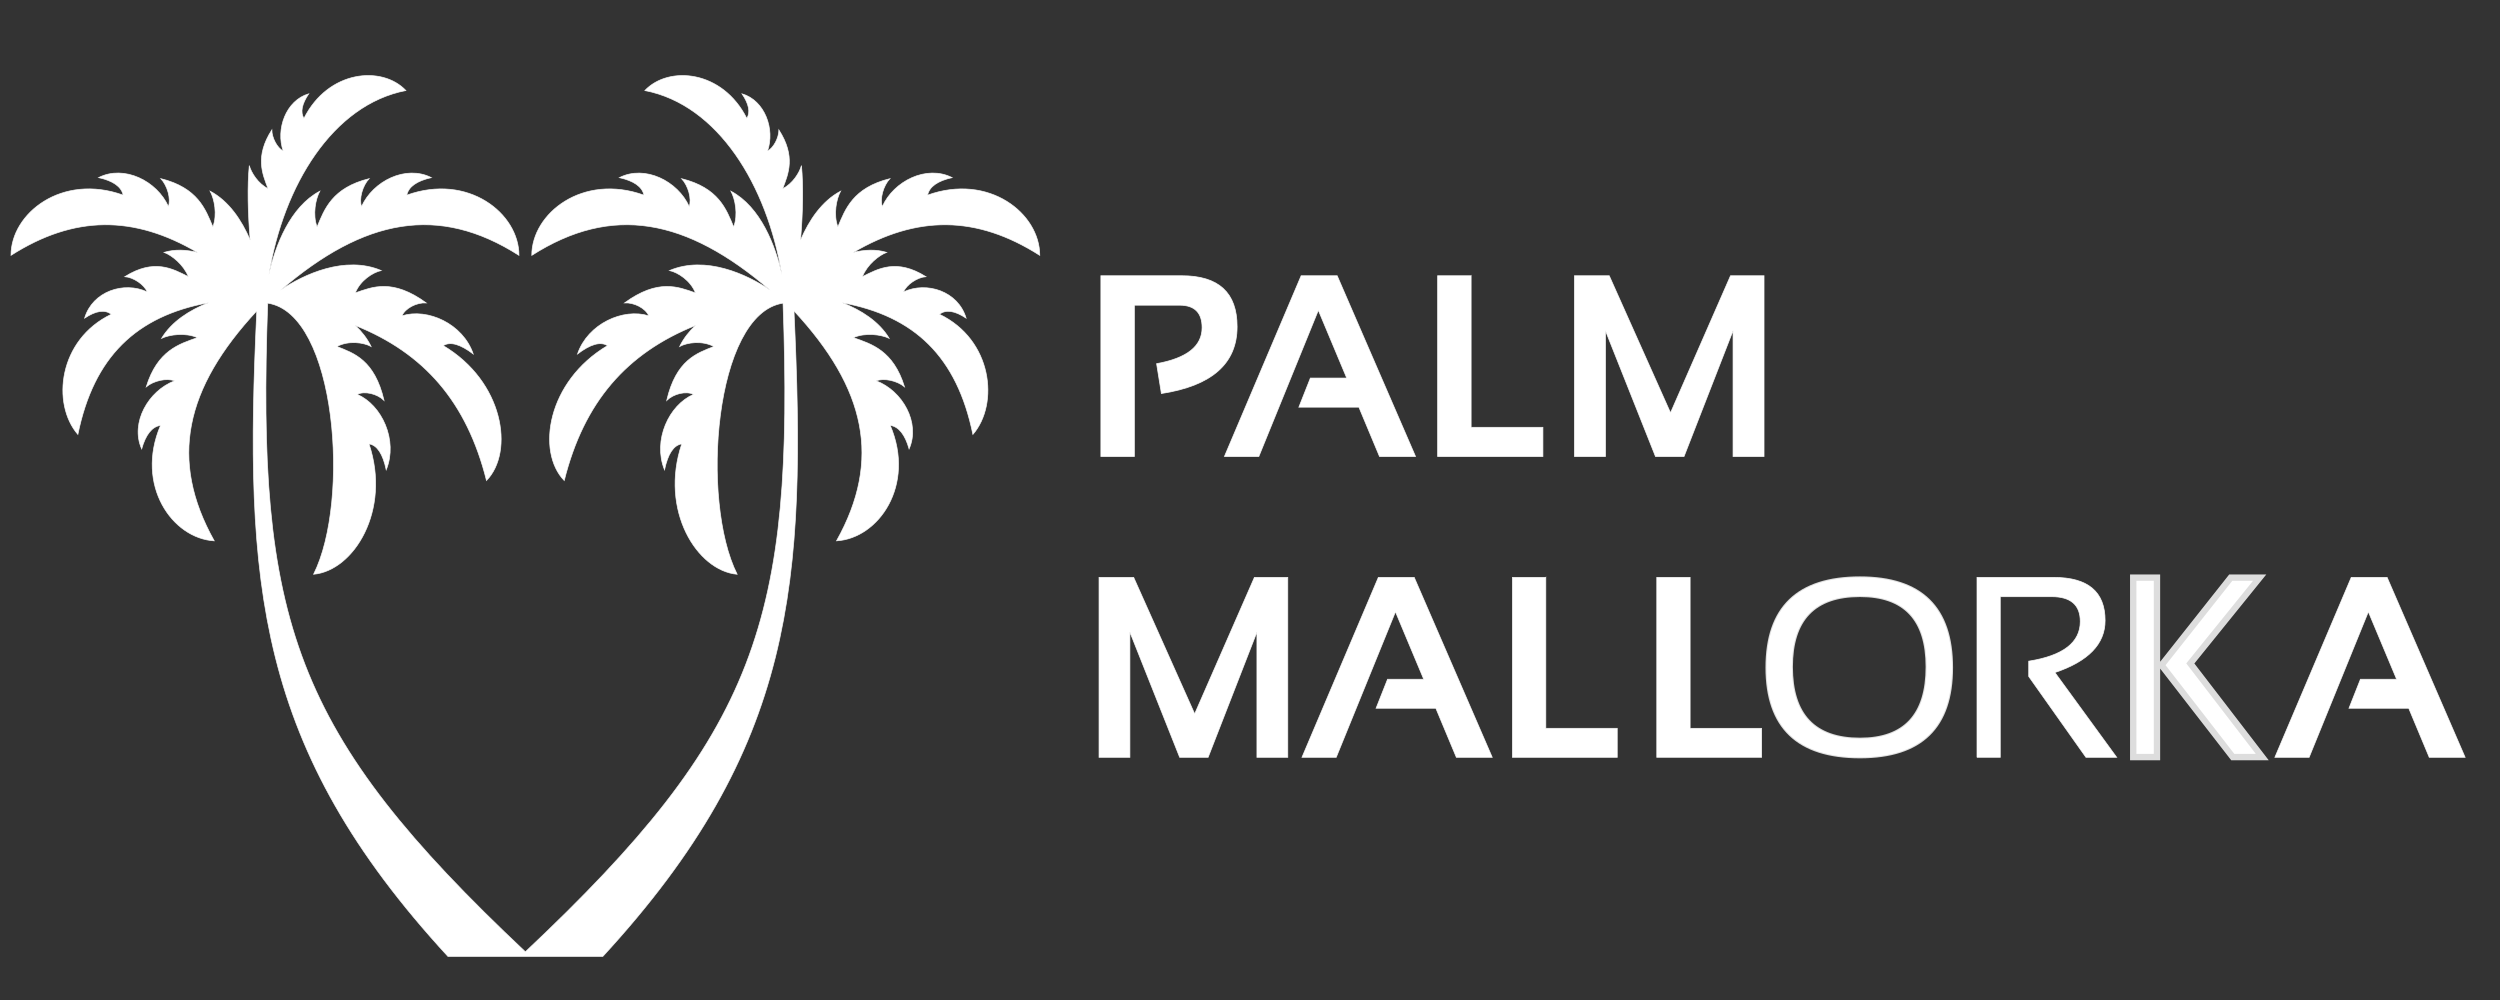
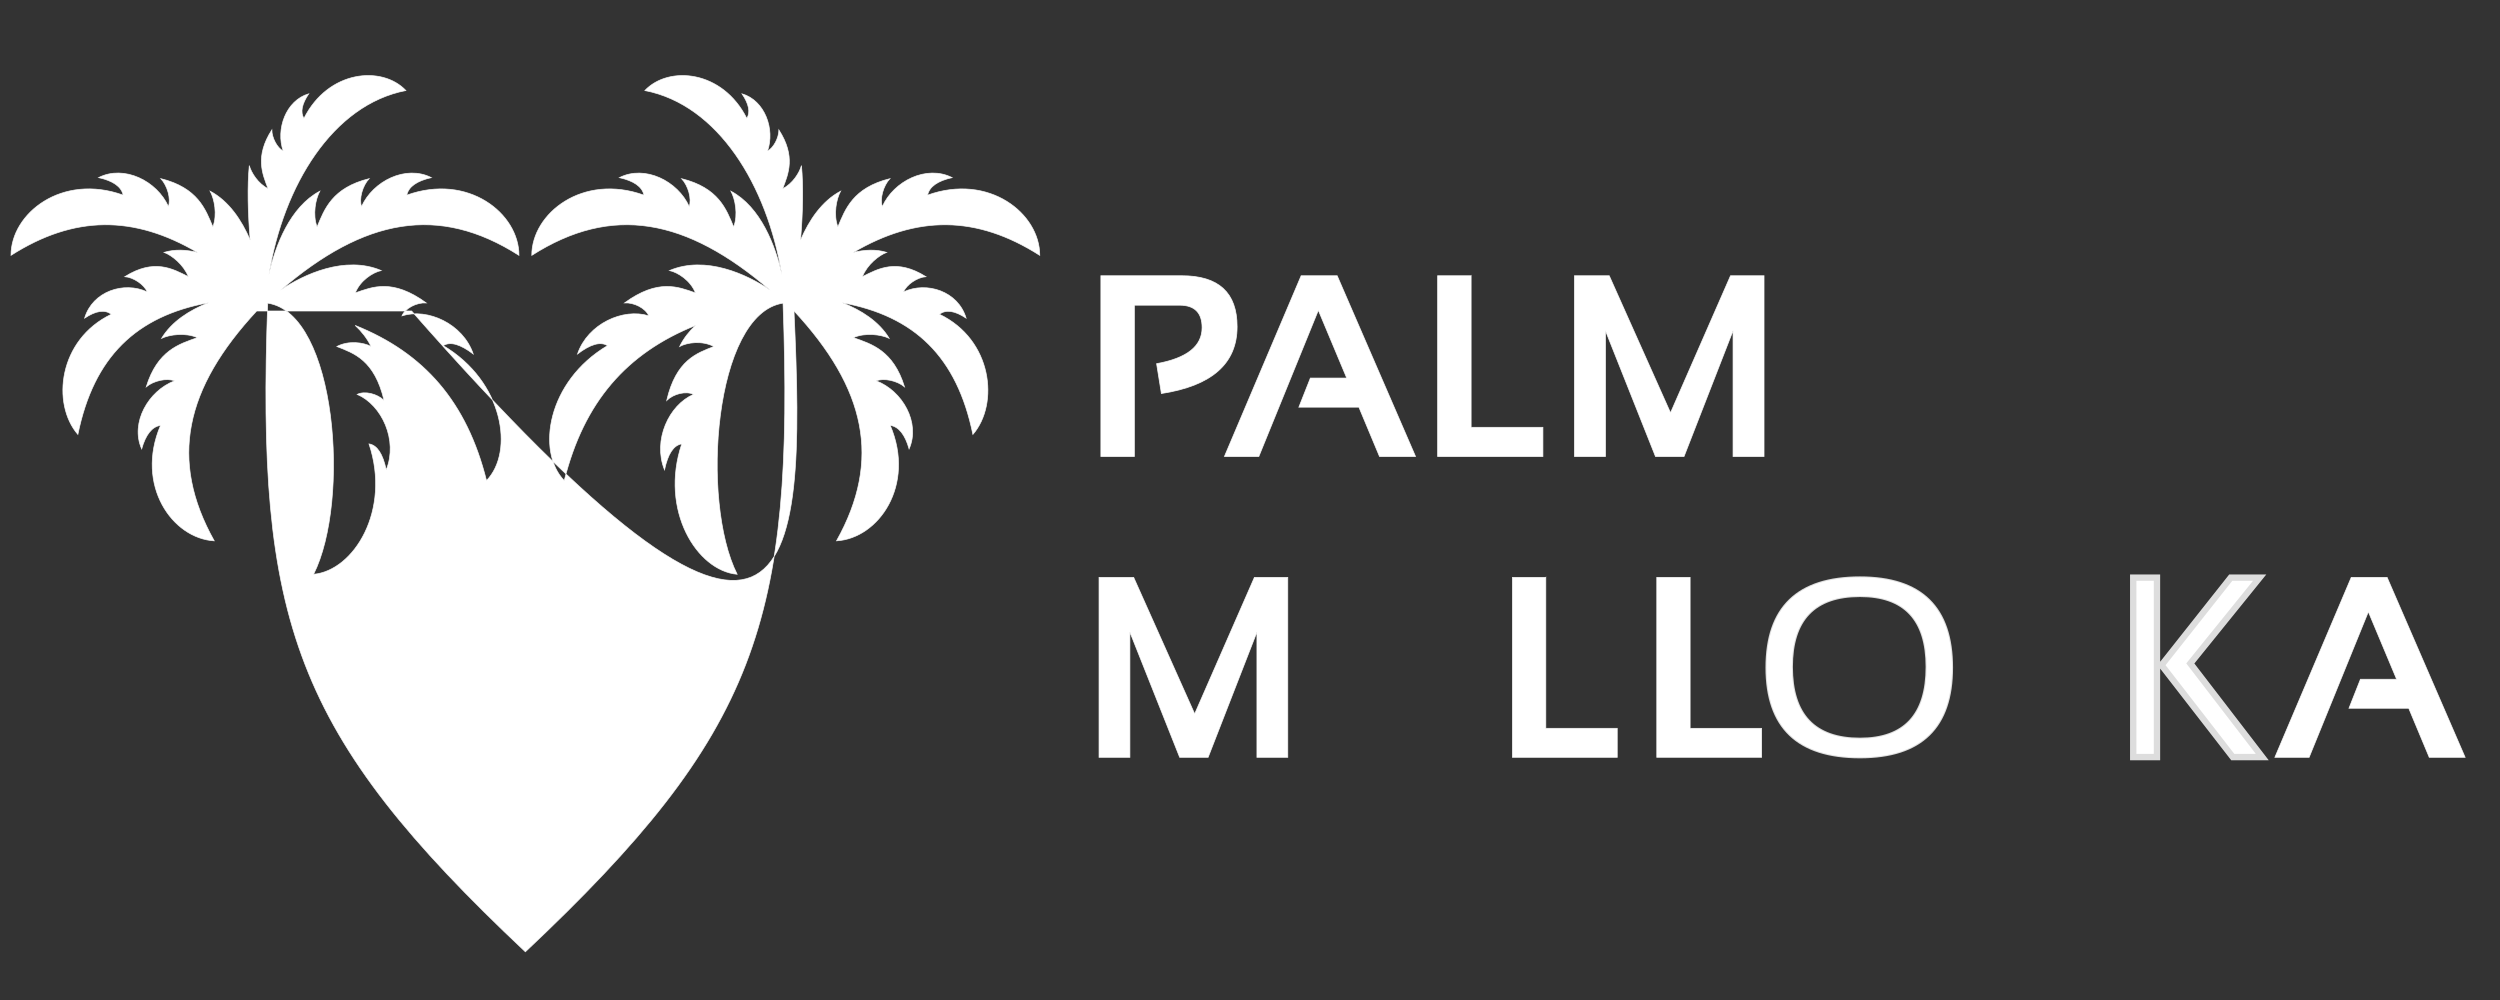
<svg xmlns="http://www.w3.org/2000/svg" xmlns:ns1="http://sodipodi.sourceforge.net/DTD/sodipodi-0.dtd" xmlns:ns2="http://www.inkscape.org/namespaces/inkscape" version="1.1" id="katman_1" x="0px" y="0px" viewBox="0 0 200 80" xml:space="preserve" ns1:docname="22115863_palmtree4.svg" width="200" height="80" ns2:export-filename="logo-palm.svg" ns2:export-xdpi="96" ns2:export-ydpi="96">
  <rect x="0" y="0" width="200" height="80" fill="#333333" stroke="none" />
  <defs id="defs59">
    <linearGradient id="linearGradient7747" ns2:swatch="solid">
      <stop style="stop-color:#6d972c;stop-opacity:1;" offset="0" id="stop7745" />
    </linearGradient>
  </defs>
  <ns1:namedview id="namedview57" pagecolor="#ffffff" bordercolor="#000000" borderopacity="0.25" ns2:showpageshadow="2" ns2:pageopacity="0.0" ns2:pagecheckerboard="0" ns2:deskcolor="#d1d1d1" showgrid="false" />
  <g id="g64964" style="fill:#ffffff;fill-opacity:1;stroke:#ffffff;stroke-opacity:0.835">
    <g id="g8212" style="fill:#ffffff;fill-opacity:1;stroke:#ffffff;stroke-opacity:0.835" transform="matrix(0.066,0,0,0.066,74.124,-73.505)">
      <path style="fill:#ffffff;fill-opacity:1;stroke:#ffffff;stroke-opacity:0.835" d="m 211.305,1666.968 v -219.026 h 98.026 c 44.725,0 67.086,20.577 67.086,61.726 0,44.624 -30.582,71.631 -91.746,81.024 l -5.82,-36.146 c 36.76,-6.637 55.14,-21.188 55.14,-43.652 0,-18.174 -9.089,-27.264 -27.263,-27.264 h -54.833 v 183.339 h -40.59 z" id="path4" />
      <path style="fill:#ffffff;fill-opacity:1;stroke:#ffffff;stroke-opacity:0.835" d="m 402.762,1666.968 h -41.661 l 92.971,-219.026 h 43.652 l 94.962,219.026 h -43.652 l -24.966,-59.734 h -72.753 l 13.938,-35.229 h 44.112 l -34.462,-82.249 z" id="path6" />
      <path style="fill:#ffffff;fill-opacity:1;stroke:#ffffff;stroke-opacity:0.835" d="m 660.079,1447.941 v 183.799 h 86.998 v 35.228 H 619.49 v -219.026 h 40.589 z" id="path8" />
      <path style="fill:#ffffff;fill-opacity:1;stroke:#ffffff;stroke-opacity:0.835" d="m 785.368,1666.968 v -219.026 h 42.121 l 74.285,166.185 72.753,-166.185 h 40.589 v 219.026 h -37.525 v -152.553 l -59.428,152.553 h -34.615 l -60.653,-152.553 v 152.553 z" id="path10" />
    </g>
    <g id="g10359" transform="matrix(0.581,0,0,0.581,-31.646,31.777)" style="fill:#ffffff;fill-opacity:1;stroke:#ffffff;stroke-opacity:0.835">
      <path style="fill:#ffffff;fill-opacity:1;stroke:#ffffff;stroke-width:0.113;stroke-opacity:0.835" d="M 205.801,49.583 V 24.811 h 4.764 l 8.401,18.795 8.228,-18.795 h 4.59 v 24.771 h -4.244 V 32.329 l -6.721,17.253 h -3.915 L 210.045,32.329 v 17.253 z" id="path10-7" />
-       <path style="fill:#ffffff;fill-opacity:1;stroke:#ffffff;stroke-width:0.113;stroke-opacity:0.835" d="m 238.457,49.583 h -4.712 l 10.515,-24.771 h 4.937 l 10.74,24.771 h -4.937 l -2.824,-6.756 h -8.228 l 1.576,-3.984 h 4.989 l -3.898,-9.302 z" id="path6-5" />
      <path style="fill:#ffffff;fill-opacity:1;stroke:#ffffff;stroke-width:0.113;stroke-opacity:0.835" d="m 267.314,24.811 v 20.787 h 9.839 v 3.984 H 262.723 V 24.812 h 4.59 z" id="path8-9" />
      <path style="fill:#ffffff;fill-opacity:1;stroke:#ffffff;stroke-width:0.113;stroke-opacity:0.835" d="m 287.186,24.811 v 20.787 h 9.839 v 3.984 H 282.596 V 24.812 h 4.59 z" id="path8-7" />
-       <path style="fill:#ffffff;fill-opacity:1;stroke:#ffffff;stroke-width:0.113;stroke-opacity:0.835" d="M 326.69,49.582 V 24.811 h 10.567 c 4.712,0 7.068,1.981 7.068,5.942 0,3.222 -2.304,5.607 -6.912,7.154 l 8.505,11.675 h -4.227 l -7.882,-11.138 v -2.096 c 4.735,-0.751 7.102,-2.569 7.102,-5.457 0,-2.287 -1.317,-3.43 -3.95,-3.43 h -7.068 v 22.121 h -3.205 z" id="path14-3" />
      <path style="fill:#ffffff;fill-opacity:1;stroke:#ffffff;stroke-width:0.113;stroke-opacity:0.835" d="m 372.418,49.583 h -4.712 l 10.515,-24.771 h 4.937 l 10.74,24.771 h -4.937 l -2.824,-6.756 h -8.228 l 1.576,-3.984 h 4.989 l -3.898,-9.302 z" id="path6-6" />
      <path style="fill:#ffffff;fill-opacity:1;stroke:#ffffff;stroke-width:0.287;stroke-opacity:0.835" d="m 297.702,37.231 c 0,-8.28 4.291,-12.42 12.872,-12.42 8.449,0 12.674,4.14 12.674,12.42 0,8.234 -4.225,12.351 -12.674,12.351 -8.582,0 -12.872,-4.117 -12.872,-12.351 z m 12.872,9.789 c 6.119,0 9.178,-3.297 9.178,-9.891 0,-6.503 -3.059,-9.755 -9.178,-9.755 -6.251,0 -9.376,3.252 -9.376,9.755 0,6.594 3.125,9.891 9.376,9.891 z" id="path4683" />
      <g aria-label="К" id="text8134" style="font-size:35.199px;font-family:'URW Gothic';-inkscape-font-specification:'URW Gothic, Normal';fill:#ffffff;fill-opacity:1;stroke:#ffffff;stroke-width:1.753;stroke-opacity:0.835;paint-order:stroke fill markers">
        <path d="m 348.638,25.282 v 23.829 h 2.393 V 25.282 Z m 4.013,11.616 9.468,12.214 h 2.957 l -9.574,-12.46 9.187,-11.369 h -2.851 z" id="path10414" style="fill:#ffffff;fill-opacity:1;stroke:#ffffff;stroke-opacity:0.835" />
      </g>
    </g>
-     <path style="fill:#ffffff;fill-opacity:1;stroke:#ffffff;stroke-width:0.059;stroke-opacity:0.835" d="m 75.155,25.143 c 0.521,-0.405 1.24,-0.283 2.136,0.309 -0.643,-2.153 -3.153,-2.965 -5.012,-2.098 0.253,-0.6 1.103,-1.164 1.794,-1.222 -2.348,-1.47 -3.813,-0.635 -5.086,0.003 0.395,-0.984 1.336,-1.716 1.946,-1.946 -0.858,-0.258 -1.774,-0.215 -2.68,0.01 5.088,-2.988 9.85,-3.003 14.928,0.23 0,-3.358 -4.076,-6.584 -8.977,-4.818 0.142,-0.683 0.815,-1.144 1.968,-1.402 -2.047,-1.045 -4.679,0.283 -5.586,2.315 -0.218,-0.62 0.081,-1.668 0.607,-2.234 -2.96,0.736 -3.57,2.444 -4.165,3.864 -0.372,-1.002 -0.117,-2.237 0.22,-2.862 -1.493,0.792 -2.52,2.318 -3.206,3.919 0.185,-2.11 0.233,-4.38 0.073,-5.966 -0.154,0.569 -0.706,1.458 -1.503,1.849 0.455,-1.194 1.063,-2.571 -0.301,-4.704 -0.005,0.64 -0.425,1.442 -0.911,1.693 C 62.014,10.343 61.189,8.04 59.359,7.501 59.906,8.313 60.05,8.976 59.744,9.47 57.801,5.608 53.502,5.224 51.587,7.243 c 5.857,1.134 9.794,7.581 10.966,14.741 -0.509,-2.32 -1.708,-5.435 -4.079,-6.69 0.337,0.625 0.592,1.86 0.22,2.862 C 58.102,16.737 57.492,15.029 54.529,14.292 c 0.526,0.564 0.825,1.614 0.607,2.234 -0.909,-2.029 -3.54,-3.36 -5.587,-2.315 1.154,0.258 1.827,0.719 1.969,1.402 -4.901,-1.769 -8.977,1.46 -8.977,4.818 6.432,-4.099 12.357,-2.983 19.078,2.786 -1.875,-1.28 -5.189,-2.793 -8.057,-1.574 0.67,0.152 1.683,0.79 2.075,1.791 -1.389,-0.488 -2.986,-1.156 -5.678,0.799 0.769,-0.048 1.693,0.428 1.943,1.035 -2.032,-0.643 -4.878,0.627 -5.703,3.054 1.03,-0.782 1.839,-1.027 2.401,-0.67 -4.827,2.859 -5.703,8.479 -3.461,10.794 1.574,-6.293 4.987,-10.204 10.508,-12.413 -0.514,0.473 -0.954,1.032 -1.278,1.688 0.605,-0.324 1.789,-0.501 2.743,0 -1.371,0.539 -3.016,1.075 -3.778,4.317 0.551,-0.539 1.561,-0.782 2.148,-0.486 -1.959,0.84 -3.281,3.664 -2.321,6.037 0.268,-1.265 0.721,-1.979 1.379,-2.077 -1.786,5.319 1.222,10.146 4.433,10.432 -2.958,-5.868 -1.847,-20.86 3.669,-21.692 0.902,25.442 -1.998,34.362 -20.613,51.893 C 23.415,58.614 20.514,49.693 21.417,24.251 c 5.516,0.832 6.627,15.824 3.669,21.692 3.211,-0.286 6.219,-5.113 4.433,-10.432 0.658,0.099 1.111,0.813 1.379,2.077 0.961,-2.373 -0.362,-5.197 -2.321,-6.037 0.587,-0.296 1.597,-0.053 2.148,0.486 -0.762,-3.242 -2.406,-3.778 -3.778,-4.317 0.954,-0.501 2.138,-0.324 2.743,0 -0.324,-0.655 -0.764,-1.215 -1.278,-1.688 5.521,2.209 8.934,6.121 10.508,12.413 2.242,-2.315 1.366,-7.935 -3.461,-10.794 0.561,-0.357 1.371,-0.111 2.401,0.67 -0.825,-2.427 -3.671,-3.696 -5.703,-3.054 0.251,-0.607 1.174,-1.083 1.943,-1.035 -2.692,-1.956 -4.289,-1.288 -5.678,-0.799 0.392,-1.002 1.404,-1.64 2.075,-1.791 -2.867,-1.22 -6.182,0.293 -8.057,1.574 6.72,-5.769 12.646,-6.885 19.078,-2.786 0,-3.358 -4.076,-6.587 -8.977,-4.818 0.142,-0.683 0.815,-1.143 1.969,-1.402 -2.047,-1.045 -4.678,0.286 -5.587,2.315 -0.218,-0.62 0.081,-1.67 0.607,-2.234 -2.963,0.736 -3.573,2.444 -4.165,3.864 -0.372,-1.002 -0.117,-2.237 0.22,-2.862 -2.371,1.255 -3.57,4.369 -4.079,6.69 1.172,-7.161 5.108,-13.607 10.966,-14.741 -1.915,-2.019 -6.214,-1.635 -8.157,2.227 -0.306,-0.493 -0.162,-1.156 0.384,-1.969 -1.829,0.539 -2.654,2.842 -2.042,4.582 -0.486,-0.25 -0.906,-1.053 -0.911,-1.693 -1.364,2.133 -0.756,3.51 -0.301,4.704 -0.797,-0.392 -1.348,-1.28 -1.503,-1.849 -0.16,1.586 -0.112,3.856 0.073,5.966 -0.686,-1.601 -1.713,-3.127 -3.206,-3.919 0.337,0.625 0.592,1.86 0.22,2.862 -0.595,-1.419 -1.205,-3.127 -4.165,-3.864 0.526,0.567 0.825,1.614 0.607,2.234 -0.908,-2.032 -3.54,-3.36 -5.587,-2.315 1.154,0.258 1.827,0.718 1.968,1.402 C 4.954,13.845 0.878,17.071 0.878,20.429 5.956,17.195 10.718,17.211 15.806,20.199 c -0.906,-0.225 -1.822,-0.268 -2.68,-0.01 0.61,0.23 1.551,0.962 1.946,1.946 -1.273,-0.638 -2.738,-1.472 -5.086,-0.003 0.691,0.058 1.541,0.622 1.794,1.222 -1.86,-0.868 -4.37,-0.055 -5.012,2.098 0.896,-0.592 1.614,-0.713 2.136,-0.309 -4.233,2.032 -4.792,7.161 -2.674,9.615 1.273,-6.219 4.661,-9.471 10.447,-10.539 -1.513,0.597 -2.94,1.505 -3.752,2.849 0.643,-0.301 1.89,-0.483 2.87,-0.056 -1.455,0.511 -3.194,1.022 -4.097,3.937 0.594,-0.494 1.657,-0.732 2.264,-0.478 -2.08,0.79 -3.558,3.342 -2.629,5.445 0.322,-1.136 0.82,-1.784 1.511,-1.885 -2.045,4.792 0.946,9.046 4.296,9.238 -3.631,-6.482 -2.345,-12.203 3.398,-18.392 l 0.004,0.003 C 19.526,46.718 20.445,59.787 35.837,76.516 h 5.798 0.791 5.798 C 63.614,59.787 64.533,46.718 63.519,24.879 l 0.004,-0.003 c 5.743,6.189 7.029,11.91 3.398,18.392 3.35,-0.192 6.341,-4.446 4.296,-9.238 0.691,0.101 1.189,0.749 1.511,1.885 0.929,-2.103 -0.549,-4.656 -2.629,-5.445 0.607,-0.253 1.67,-0.015 2.264,0.478 -0.903,-2.915 -2.641,-3.426 -4.097,-3.937 0.979,-0.428 2.227,-0.245 2.87,0.056 -0.812,-1.344 -2.239,-2.252 -3.752,-2.849 5.787,1.068 9.174,4.319 10.447,10.539 2.118,-2.454 1.558,-7.583 -2.675,-9.615 z" id="path54" />
+     <path style="fill:#ffffff;fill-opacity:1;stroke:#ffffff;stroke-width:0.059;stroke-opacity:0.835" d="m 75.155,25.143 c 0.521,-0.405 1.24,-0.283 2.136,0.309 -0.643,-2.153 -3.153,-2.965 -5.012,-2.098 0.253,-0.6 1.103,-1.164 1.794,-1.222 -2.348,-1.47 -3.813,-0.635 -5.086,0.003 0.395,-0.984 1.336,-1.716 1.946,-1.946 -0.858,-0.258 -1.774,-0.215 -2.68,0.01 5.088,-2.988 9.85,-3.003 14.928,0.23 0,-3.358 -4.076,-6.584 -8.977,-4.818 0.142,-0.683 0.815,-1.144 1.968,-1.402 -2.047,-1.045 -4.679,0.283 -5.586,2.315 -0.218,-0.62 0.081,-1.668 0.607,-2.234 -2.96,0.736 -3.57,2.444 -4.165,3.864 -0.372,-1.002 -0.117,-2.237 0.22,-2.862 -1.493,0.792 -2.52,2.318 -3.206,3.919 0.185,-2.11 0.233,-4.38 0.073,-5.966 -0.154,0.569 -0.706,1.458 -1.503,1.849 0.455,-1.194 1.063,-2.571 -0.301,-4.704 -0.005,0.64 -0.425,1.442 -0.911,1.693 C 62.014,10.343 61.189,8.04 59.359,7.501 59.906,8.313 60.05,8.976 59.744,9.47 57.801,5.608 53.502,5.224 51.587,7.243 c 5.857,1.134 9.794,7.581 10.966,14.741 -0.509,-2.32 -1.708,-5.435 -4.079,-6.69 0.337,0.625 0.592,1.86 0.22,2.862 C 58.102,16.737 57.492,15.029 54.529,14.292 c 0.526,0.564 0.825,1.614 0.607,2.234 -0.909,-2.029 -3.54,-3.36 -5.587,-2.315 1.154,0.258 1.827,0.719 1.969,1.402 -4.901,-1.769 -8.977,1.46 -8.977,4.818 6.432,-4.099 12.357,-2.983 19.078,2.786 -1.875,-1.28 -5.189,-2.793 -8.057,-1.574 0.67,0.152 1.683,0.79 2.075,1.791 -1.389,-0.488 -2.986,-1.156 -5.678,0.799 0.769,-0.048 1.693,0.428 1.943,1.035 -2.032,-0.643 -4.878,0.627 -5.703,3.054 1.03,-0.782 1.839,-1.027 2.401,-0.67 -4.827,2.859 -5.703,8.479 -3.461,10.794 1.574,-6.293 4.987,-10.204 10.508,-12.413 -0.514,0.473 -0.954,1.032 -1.278,1.688 0.605,-0.324 1.789,-0.501 2.743,0 -1.371,0.539 -3.016,1.075 -3.778,4.317 0.551,-0.539 1.561,-0.782 2.148,-0.486 -1.959,0.84 -3.281,3.664 -2.321,6.037 0.268,-1.265 0.721,-1.979 1.379,-2.077 -1.786,5.319 1.222,10.146 4.433,10.432 -2.958,-5.868 -1.847,-20.86 3.669,-21.692 0.902,25.442 -1.998,34.362 -20.613,51.893 C 23.415,58.614 20.514,49.693 21.417,24.251 c 5.516,0.832 6.627,15.824 3.669,21.692 3.211,-0.286 6.219,-5.113 4.433,-10.432 0.658,0.099 1.111,0.813 1.379,2.077 0.961,-2.373 -0.362,-5.197 -2.321,-6.037 0.587,-0.296 1.597,-0.053 2.148,0.486 -0.762,-3.242 -2.406,-3.778 -3.778,-4.317 0.954,-0.501 2.138,-0.324 2.743,0 -0.324,-0.655 -0.764,-1.215 -1.278,-1.688 5.521,2.209 8.934,6.121 10.508,12.413 2.242,-2.315 1.366,-7.935 -3.461,-10.794 0.561,-0.357 1.371,-0.111 2.401,0.67 -0.825,-2.427 -3.671,-3.696 -5.703,-3.054 0.251,-0.607 1.174,-1.083 1.943,-1.035 -2.692,-1.956 -4.289,-1.288 -5.678,-0.799 0.392,-1.002 1.404,-1.64 2.075,-1.791 -2.867,-1.22 -6.182,0.293 -8.057,1.574 6.72,-5.769 12.646,-6.885 19.078,-2.786 0,-3.358 -4.076,-6.587 -8.977,-4.818 0.142,-0.683 0.815,-1.143 1.969,-1.402 -2.047,-1.045 -4.678,0.286 -5.587,2.315 -0.218,-0.62 0.081,-1.67 0.607,-2.234 -2.963,0.736 -3.573,2.444 -4.165,3.864 -0.372,-1.002 -0.117,-2.237 0.22,-2.862 -2.371,1.255 -3.57,4.369 -4.079,6.69 1.172,-7.161 5.108,-13.607 10.966,-14.741 -1.915,-2.019 -6.214,-1.635 -8.157,2.227 -0.306,-0.493 -0.162,-1.156 0.384,-1.969 -1.829,0.539 -2.654,2.842 -2.042,4.582 -0.486,-0.25 -0.906,-1.053 -0.911,-1.693 -1.364,2.133 -0.756,3.51 -0.301,4.704 -0.797,-0.392 -1.348,-1.28 -1.503,-1.849 -0.16,1.586 -0.112,3.856 0.073,5.966 -0.686,-1.601 -1.713,-3.127 -3.206,-3.919 0.337,0.625 0.592,1.86 0.22,2.862 -0.595,-1.419 -1.205,-3.127 -4.165,-3.864 0.526,0.567 0.825,1.614 0.607,2.234 -0.908,-2.032 -3.54,-3.36 -5.587,-2.315 1.154,0.258 1.827,0.718 1.968,1.402 C 4.954,13.845 0.878,17.071 0.878,20.429 5.956,17.195 10.718,17.211 15.806,20.199 c -0.906,-0.225 -1.822,-0.268 -2.68,-0.01 0.61,0.23 1.551,0.962 1.946,1.946 -1.273,-0.638 -2.738,-1.472 -5.086,-0.003 0.691,0.058 1.541,0.622 1.794,1.222 -1.86,-0.868 -4.37,-0.055 -5.012,2.098 0.896,-0.592 1.614,-0.713 2.136,-0.309 -4.233,2.032 -4.792,7.161 -2.674,9.615 1.273,-6.219 4.661,-9.471 10.447,-10.539 -1.513,0.597 -2.94,1.505 -3.752,2.849 0.643,-0.301 1.89,-0.483 2.87,-0.056 -1.455,0.511 -3.194,1.022 -4.097,3.937 0.594,-0.494 1.657,-0.732 2.264,-0.478 -2.08,0.79 -3.558,3.342 -2.629,5.445 0.322,-1.136 0.82,-1.784 1.511,-1.885 -2.045,4.792 0.946,9.046 4.296,9.238 -3.631,-6.482 -2.345,-12.203 3.398,-18.392 l 0.004,0.003 h 5.798 0.791 5.798 C 63.614,59.787 64.533,46.718 63.519,24.879 l 0.004,-0.003 c 5.743,6.189 7.029,11.91 3.398,18.392 3.35,-0.192 6.341,-4.446 4.296,-9.238 0.691,0.101 1.189,0.749 1.511,1.885 0.929,-2.103 -0.549,-4.656 -2.629,-5.445 0.607,-0.253 1.67,-0.015 2.264,0.478 -0.903,-2.915 -2.641,-3.426 -4.097,-3.937 0.979,-0.428 2.227,-0.245 2.87,0.056 -0.812,-1.344 -2.239,-2.252 -3.752,-2.849 5.787,1.068 9.174,4.319 10.447,10.539 2.118,-2.454 1.558,-7.583 -2.675,-9.615 z" id="path54" />
  </g>
</svg>